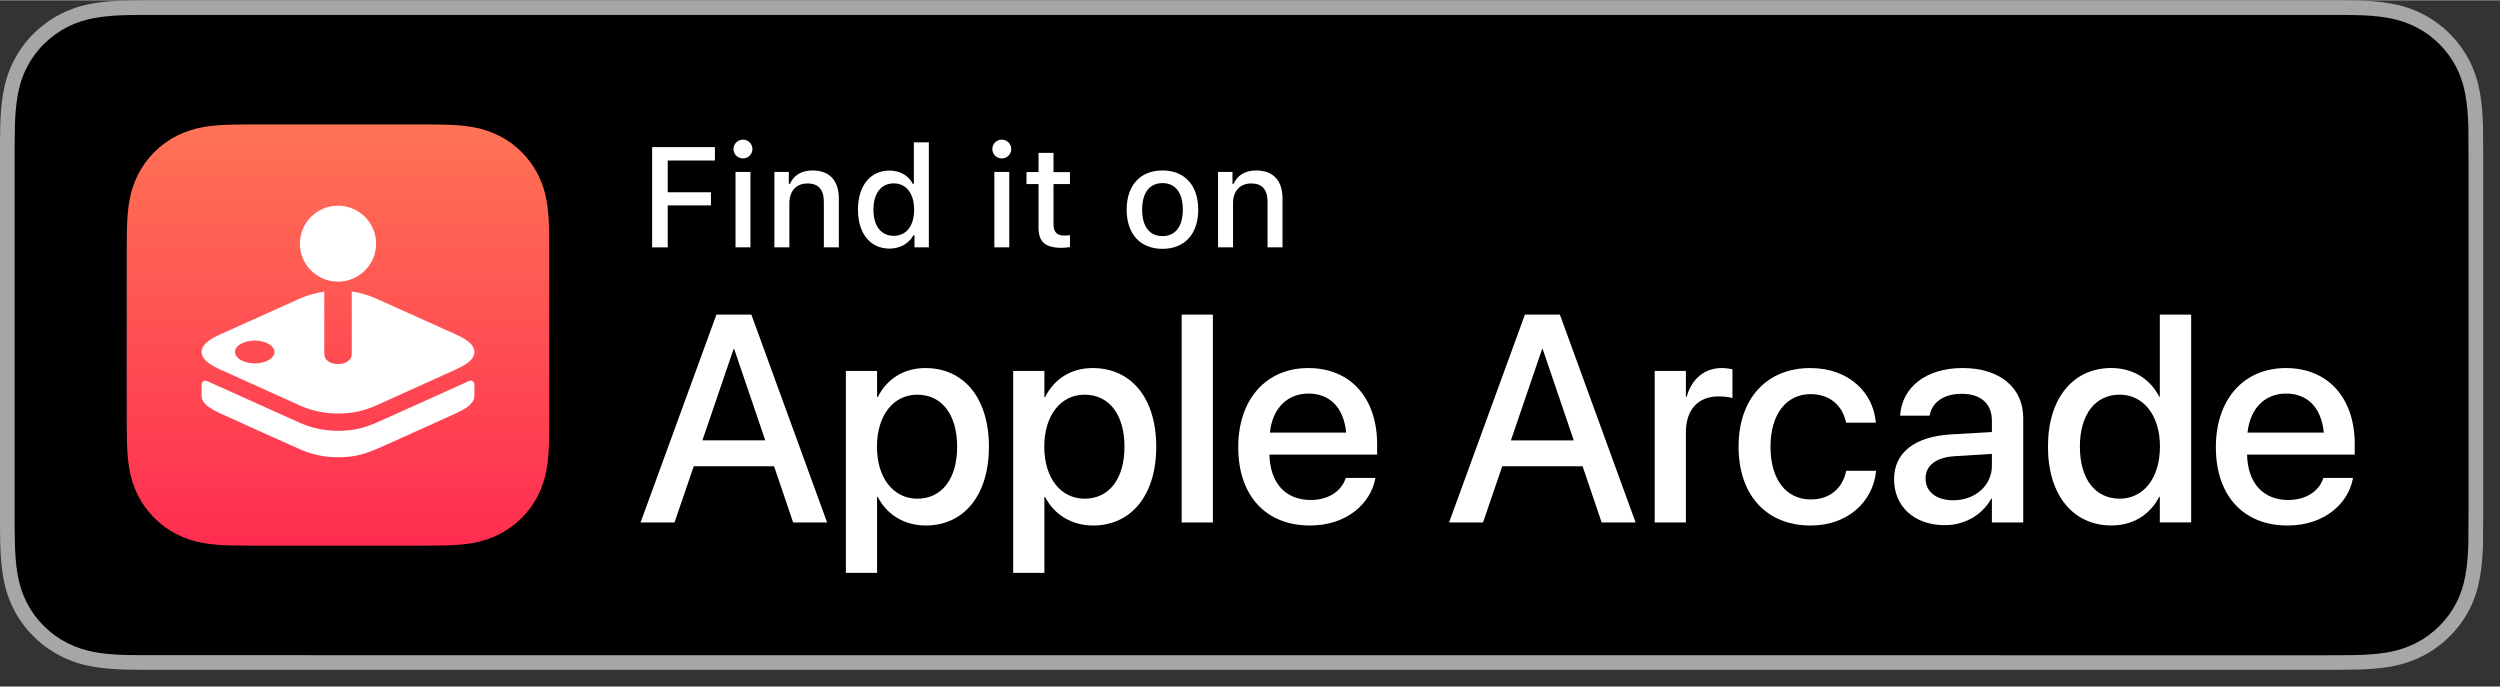
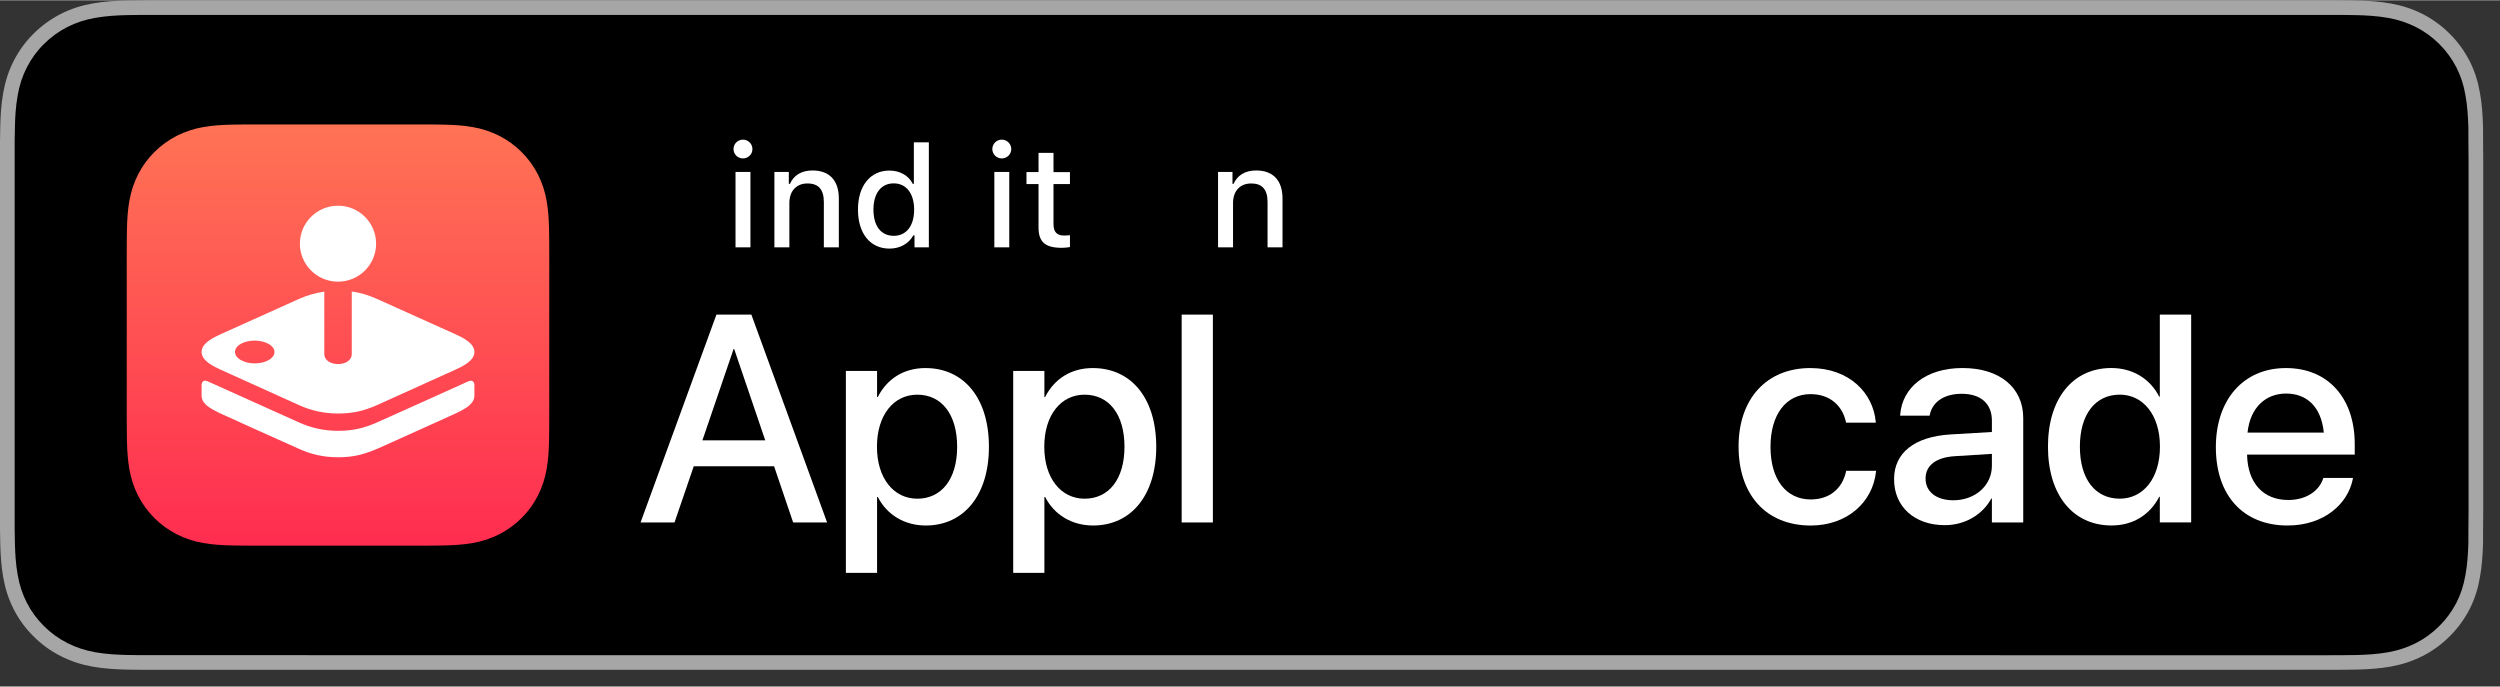
<svg xmlns="http://www.w3.org/2000/svg" width="3.64em" height="1em" viewBox="0 0 204 56" fill="none">
  <rect x="0" y="0" width="204" height="56" fill="#333333" stroke="none" />
  <path d="M189.574 0H13.064C12.561 0 12.065 0 11.564 0.003C11.145 0.005 10.728 0.014 10.305 0.02C9.392 0.042 8.47 0.098 7.559 0.261C6.642 0.422 5.79 0.695 4.954 1.117C4.135 1.537 3.386 2.08 2.738 2.728C2.081 3.375 1.539 4.125 1.122 4.942C0.696 5.773 0.426 6.627 0.266 7.541C0.101 8.446 0.044 9.362 0.021 10.275C0.008 10.695 0.007 11.115 0 11.533C0 12.029 0 12.525 0 13.025V41.611C0 42.115 0 42.608 0 43.105C0.007 43.53 0.008 43.94 0.021 44.364C0.044 45.279 0.101 46.194 0.266 47.099C0.426 48.014 0.696 48.872 1.122 49.699C1.537 50.513 2.081 51.263 2.736 51.904C3.384 52.557 4.134 53.099 4.954 53.514C5.789 53.94 6.641 54.211 7.559 54.376C8.47 54.538 9.392 54.592 10.305 54.618C10.728 54.627 11.145 54.633 11.564 54.633C12.065 54.634 12.561 54.634 13.064 54.634H189.574C190.066 54.634 190.567 54.634 191.059 54.631C191.477 54.631 191.904 54.626 192.322 54.616C193.24 54.59 194.161 54.537 195.063 54.375C195.981 54.209 196.834 53.94 197.677 53.513C198.496 53.098 199.246 52.555 199.892 51.902C200.546 51.261 201.088 50.511 201.512 49.698C201.932 48.87 202.205 48.013 202.36 47.097C202.528 46.193 202.582 45.278 202.615 44.363C202.62 43.938 202.62 43.528 202.62 43.104C202.631 42.608 202.631 42.113 202.631 41.609V13.025C202.631 12.525 202.631 12.029 202.62 11.533C202.62 11.114 202.62 10.695 202.615 10.275C202.583 9.36 202.53 8.445 202.36 7.541C202.205 6.626 201.932 5.772 201.512 4.942C201.088 4.124 200.546 3.375 199.892 2.728C199.244 2.08 198.495 1.537 197.677 1.117C196.834 0.694 195.981 0.421 195.063 0.261C194.161 0.098 193.24 0.042 192.322 0.019C191.904 0.012 191.477 0.004 191.059 0.001C190.567 0 190.067 0 189.574 0Z" fill="#A6A6A6" />
  <path d="M11.571 53.439C11.153 53.439 10.746 53.434 10.332 53.424C9.566 53.402 8.658 53.36 7.771 53.201C6.936 53.051 6.192 52.805 5.501 52.453C4.787 52.091 4.145 51.625 3.587 51.064C3.02 50.509 2.554 49.871 2.188 49.157C1.833 48.467 1.589 47.727 1.444 46.894C1.277 45.975 1.234 45.043 1.217 44.333C1.208 44.045 1.196 43.086 1.196 43.086V11.533C1.196 11.533 1.208 10.589 1.217 10.311C1.234 9.595 1.277 8.664 1.444 7.754C1.589 6.917 1.832 6.176 2.188 5.485C2.553 4.77 3.018 4.128 3.579 3.576C4.146 3.01 4.79 2.542 5.5 2.18C6.204 1.823 6.945 1.58 7.765 1.437C8.688 1.272 9.622 1.229 10.335 1.211L11.571 1.195H191.052L192.303 1.213C193.006 1.231 193.94 1.272 194.849 1.435C195.675 1.579 196.422 1.825 197.138 2.184C197.841 2.543 198.484 3.01 199.046 3.572C199.606 4.126 200.076 4.771 200.447 5.489C200.801 6.187 201.042 6.928 201.18 7.742C201.339 8.603 201.389 9.489 201.419 10.319C201.423 10.706 201.423 11.121 201.423 11.535C201.434 12.047 201.434 12.534 201.434 13.026V41.612C201.434 42.108 201.434 42.593 201.423 43.08C201.423 43.524 201.423 43.931 201.417 44.351C201.39 45.155 201.339 46.039 201.183 46.883C201.04 47.72 200.801 48.46 200.443 49.164C200.073 49.874 199.605 50.515 199.051 51.057C198.485 51.628 197.843 52.094 197.134 52.454C196.423 52.815 195.698 53.052 194.849 53.205C193.971 53.364 193.062 53.406 192.288 53.428C191.887 53.438 191.466 53.443 191.059 53.443L189.574 53.446L11.571 53.439Z" fill="black" />
  <path fill-rule="evenodd" clip-rule="evenodd" d="M44.82 20.884C44.82 20.473 44.82 20.063 44.817 19.652C44.816 19.306 44.812 18.961 44.802 18.615C44.782 17.863 44.738 17.103 44.603 16.357C44.475 15.61 44.236 14.888 43.894 14.21C43.199 12.851 42.092 11.748 40.729 11.055C40.05 10.714 39.326 10.476 38.576 10.348C37.83 10.214 37.066 10.169 36.311 10.15C35.965 10.14 35.618 10.136 35.272 10.135C34.859 10.132 34.448 10.132 34.036 10.132H21.128C20.715 10.132 20.304 10.132 19.892 10.135C19.545 10.137 19.198 10.14 18.852 10.15C18.097 10.17 17.334 10.214 16.587 10.348C15.839 10.476 15.113 10.714 14.434 11.055C13.071 11.748 11.963 12.851 11.269 14.21C10.925 14.888 10.687 15.61 10.558 16.357C10.424 17.102 10.38 17.861 10.36 18.615C10.35 18.961 10.346 19.306 10.345 19.652C10.342 20.063 10.342 20.473 10.342 20.884V33.752C10.342 34.163 10.342 34.572 10.345 34.983C10.347 35.329 10.35 35.675 10.36 36.02C10.38 36.773 10.424 37.532 10.558 38.278C10.687 39.025 10.925 39.749 11.268 40.425C11.963 41.784 13.07 42.888 14.433 43.58C15.111 43.922 15.836 44.159 16.585 44.288C17.332 44.422 18.095 44.465 18.85 44.486C19.197 44.495 19.544 44.499 19.89 44.501C20.303 44.504 20.714 44.504 21.126 44.504H34.034C34.447 44.504 34.858 44.504 35.27 44.501C35.617 44.499 35.963 44.495 36.31 44.486C37.065 44.465 37.828 44.422 38.575 44.288C39.323 44.161 40.049 43.922 40.727 43.58C42.091 42.888 43.199 41.784 43.892 40.425C44.235 39.749 44.473 39.025 44.602 38.278C44.736 37.534 44.78 36.774 44.801 36.02C44.81 35.675 44.815 35.329 44.816 34.983C44.819 34.572 44.819 34.163 44.819 33.752L44.82 20.884Z" fill="url(#paint0_linear_2_7862)" />
  <path d="M37.22 33.695C36.555 34.01 32.46 35.843 31.128 36.447C29.796 37.051 28.892 37.291 27.585 37.291C26.279 37.291 25.285 37 24.431 36.619C23.723 36.304 18.602 34.006 17.942 33.696C17.11 33.306 16.81 33.047 16.632 32.807C16.521 32.658 16.45 32.457 16.45 32.277V31.393C16.45 31.393 16.45 30.866 16.969 31.105C16.969 31.105 23.579 34.081 24.424 34.46C25.313 34.857 26.353 35.133 27.575 35.133C28.798 35.133 29.703 34.913 30.736 34.46C31.769 34.006 38.191 31.105 38.191 31.105C38.711 30.867 38.711 31.393 38.711 31.393V32.277C38.711 32.457 38.645 32.653 38.528 32.804C38.308 33.093 38.054 33.299 37.22 33.695ZM38.712 28.697C38.712 29.413 37.775 29.854 37.22 30.116L30.738 33.047C29.705 33.501 28.799 33.721 27.577 33.721C26.353 33.721 25.315 33.445 24.425 33.047L17.943 30.116C17.389 29.854 16.451 29.413 16.451 28.697C16.451 27.979 17.406 27.528 17.943 27.277L24.425 24.359C25.03 24.089 25.709 23.884 26.463 23.775V28.876C26.463 29.362 26.964 29.685 27.584 29.685C28.203 29.685 28.704 29.368 28.704 28.876V23.762C29.414 23.861 30.049 24.057 30.739 24.361L37.221 27.278C37.758 27.529 38.712 27.98 38.712 28.697ZM21.921 28.043C21.289 27.68 20.268 27.68 19.642 28.043C19.015 28.406 19.02 28.995 19.652 29.358C20.284 29.721 21.3 29.721 21.928 29.358C22.554 28.994 22.551 28.406 21.921 28.043ZM24.472 19.863C24.472 18.151 25.864 16.764 27.581 16.764C29.298 16.764 30.69 18.151 30.69 19.863C30.69 21.574 29.298 22.962 27.581 22.962C25.864 22.961 24.472 21.574 24.472 19.863Z" fill="white" />
  <path d="M58.46 25.65H61.312L67.492 42.611H64.721L63.165 38.027H56.609L55.04 42.611H52.269L58.46 25.65ZM57.316 35.911H62.444L59.909 28.459H59.861L57.316 35.911Z" fill="white" />
  <path d="M69.023 30.246H71.569V32.373H71.629C72.372 30.905 73.74 30.012 75.508 30.012C78.669 30.012 80.696 32.48 80.696 36.43V36.441C80.696 40.38 78.657 42.859 75.543 42.859C73.786 42.859 72.36 41.965 71.629 40.531H71.569V46.725H69.023V30.246ZM78.103 36.439V36.428C78.103 33.795 76.841 32.184 74.848 32.184C72.915 32.184 71.56 33.855 71.56 36.428V36.439C71.56 39.003 72.927 40.672 74.848 40.672C76.852 40.672 78.103 39.049 78.103 36.439Z" fill="white" />
  <path d="M82.677 30.246H85.222V32.373H85.283C86.025 30.905 87.393 30.012 89.162 30.012C92.322 30.012 94.349 32.48 94.349 36.43V36.441C94.349 40.38 92.31 42.859 89.196 42.859C87.439 42.859 86.013 41.965 85.283 40.531H85.222V46.725H82.677V30.246ZM91.757 36.439V36.428C91.757 33.795 90.495 32.184 88.501 32.184C86.568 32.184 85.213 33.855 85.213 36.428V36.439C85.213 39.003 86.58 40.672 88.501 40.672C90.506 40.672 91.757 39.049 91.757 36.439Z" fill="white" />
  <path d="M96.424 25.65H98.971V42.611H96.424V25.65Z" fill="white" />
-   <path d="M101.041 36.476V36.464C101.041 32.597 103.281 30.012 106.76 30.012C110.239 30.012 112.373 32.503 112.373 36.217V37.074H103.588C103.635 39.414 104.921 40.777 106.949 40.777C108.459 40.777 109.461 40.003 109.778 39.072L109.813 38.98H112.231L112.206 39.109C111.806 41.074 109.895 42.859 106.889 42.859C103.246 42.857 101.041 40.378 101.041 36.476ZM103.622 35.277H109.848C109.636 33.138 108.433 32.092 106.771 32.092C105.12 32.092 103.846 33.208 103.622 35.277Z" fill="white" />
-   <path d="M124.434 25.65H127.287L133.466 42.611H130.696L129.139 38.027H122.583L121.015 42.611H118.243L124.434 25.65ZM123.29 35.912H128.419L125.884 28.459H125.836L123.29 35.912Z" fill="white" />
-   <path d="M135.023 30.246H137.569V32.362H137.629C138.029 30.916 139.068 30.012 140.482 30.012C140.847 30.012 141.165 30.07 141.367 30.106V32.467C141.167 32.384 140.717 32.325 140.223 32.325C138.584 32.325 137.569 33.395 137.569 35.241V42.611H135.023V30.246Z" fill="white" />
  <path d="M141.868 36.417V36.405C141.868 32.49 144.18 30.012 147.717 30.012C150.913 30.012 152.846 32.056 153.058 34.384L153.071 34.467H150.641L150.618 34.373C150.347 33.163 149.403 32.139 147.739 32.139C145.759 32.139 144.473 33.785 144.473 36.431V36.442C144.473 39.145 145.783 40.733 147.752 40.733C149.32 40.733 150.322 39.828 150.629 38.488L150.641 38.394H153.094L153.081 38.477C152.812 40.956 150.736 42.861 147.752 42.861C144.133 42.857 141.868 40.378 141.868 36.417Z" fill="white" />
-   <path d="M154.557 39.096V39.071C154.557 36.921 156.231 35.605 159.166 35.428L162.539 35.229V34.3C162.539 32.936 161.654 32.112 160.074 32.112C158.601 32.112 157.693 32.806 157.479 33.794L157.456 33.899H155.05L155.062 33.769C155.239 31.641 157.09 30.009 160.144 30.009C163.175 30.009 165.096 31.607 165.096 34.087V42.609H162.538V40.657H162.491C161.772 41.986 160.333 42.831 158.695 42.831C156.219 42.833 154.557 41.317 154.557 39.096ZM159.391 40.8C161.183 40.8 162.539 39.589 162.539 37.98V37.014L159.508 37.203C157.975 37.297 157.127 37.968 157.127 39.013V39.037C157.127 40.119 158.023 40.8 159.391 40.8Z" fill="white" />
+   <path d="M154.557 39.096V39.071C154.557 36.921 156.231 35.605 159.166 35.428L162.539 35.229V34.3C162.539 32.936 161.654 32.112 160.074 32.112C158.601 32.112 157.693 32.806 157.479 33.794L157.456 33.899H155.05L155.062 33.769C155.239 31.641 157.09 30.009 160.144 30.009C163.175 30.009 165.096 31.607 165.096 34.087V42.609H162.538V40.657H162.491C161.772 41.986 160.333 42.831 158.695 42.831C156.219 42.833 154.557 41.317 154.557 39.096M159.391 40.8C161.183 40.8 162.539 39.589 162.539 37.98V37.014L159.508 37.203C157.975 37.297 157.127 37.968 157.127 39.013V39.037C157.127 40.119 158.023 40.8 159.391 40.8Z" fill="white" />
  <path d="M167.114 36.426V36.414C167.114 32.477 169.165 30.008 172.28 30.008C174.036 30.008 175.45 30.889 176.193 32.347H176.241V25.647H178.799V42.608H176.241V40.516H176.193C175.45 41.962 174.083 42.856 172.302 42.856C169.144 42.856 167.114 40.364 167.114 36.426ZM176.252 36.426V36.414C176.252 33.852 174.884 32.181 172.974 32.181C170.969 32.181 169.719 33.804 169.719 36.414V36.426C169.719 39.06 170.958 40.669 172.974 40.669C174.897 40.67 176.252 39.001 176.252 36.426Z" fill="white" />
  <path d="M180.814 36.476V36.464C180.814 32.597 183.054 30.012 186.533 30.012C190.011 30.012 192.147 32.503 192.147 36.217V37.074H183.361C183.409 39.414 184.694 40.777 186.722 40.777C188.232 40.777 189.234 40.003 189.552 39.072L189.586 38.98H192.004L191.979 39.109C191.579 41.074 189.668 42.859 186.662 42.859C183.02 42.857 180.814 40.378 180.814 36.476ZM183.397 35.277H189.623C189.41 33.138 188.207 32.092 186.545 32.092C184.894 32.092 183.62 33.208 183.397 35.277Z" fill="white" />
-   <path d="M53.214 20.163V11.983H58.336V13.077H54.486V15.667H58.012V16.739H54.486V20.163H53.214Z" fill="white" />
  <path d="M59.853 12.142C59.853 11.716 60.2 11.372 60.626 11.372C61.052 11.372 61.399 11.718 61.399 12.142C61.399 12.562 61.052 12.907 60.626 12.907C60.2 12.907 59.853 12.56 59.853 12.142ZM60.018 14.007H61.236V20.163H60.018V14.007Z" fill="white" />
  <path d="M63.191 14.007H64.368V14.982H64.458C64.76 14.302 65.373 13.888 66.306 13.888C67.689 13.888 68.449 14.71 68.449 16.178V20.163H67.226V16.467C67.226 15.446 66.794 14.948 65.89 14.948C64.986 14.948 64.412 15.56 64.412 16.551V20.163H63.191V14.007Z" fill="white" />
  <path d="M70.01 17.078C70.01 15.139 71.017 13.896 72.58 13.896C73.428 13.896 74.145 14.305 74.481 14.979H74.571V11.591H75.794V20.162H74.623V19.186H74.527C74.157 19.861 73.435 20.264 72.582 20.264C71.006 20.264 70.01 19.028 70.01 17.078ZM71.273 17.084C71.273 18.422 71.892 19.221 72.928 19.221C73.957 19.221 74.594 18.409 74.594 17.084C74.594 15.769 73.952 14.941 72.928 14.941C71.898 14.94 71.273 15.751 71.273 17.084Z" fill="white" />
  <path d="M80.974 12.142C80.974 11.716 81.32 11.372 81.747 11.372C82.173 11.372 82.519 11.718 82.519 12.142C82.519 12.562 82.173 12.907 81.747 12.907C81.32 12.907 80.974 12.56 80.974 12.142ZM81.138 14.007H82.356V20.163H81.138V14.007Z" fill="white" />
  <path d="M85.966 12.452V14.023H87.308V14.998H85.966V18.246C85.966 18.909 86.232 19.198 86.842 19.198C87.03 19.198 87.138 19.188 87.309 19.17V20.138C87.109 20.172 86.882 20.2 86.643 20.2C85.286 20.2 84.744 19.723 84.744 18.539V14.996H83.761V14.02H84.744V12.45H85.966V12.452Z" fill="white" />
-   <path d="M91.935 17.085C91.935 15.101 93.049 13.888 94.859 13.888C96.661 13.888 97.776 15.095 97.776 17.085C97.776 19.076 96.666 20.283 94.859 20.283C93.045 20.283 91.935 19.074 91.935 17.085ZM96.519 17.085C96.519 15.713 95.917 14.919 94.859 14.919C93.796 14.919 93.198 15.713 93.198 17.085C93.198 18.457 93.796 19.245 94.859 19.245C95.915 19.245 96.519 18.451 96.519 17.085Z" fill="white" />
  <path d="M99.393 14.007H100.57V14.982H100.66C100.961 14.302 101.575 13.888 102.508 13.888C103.891 13.888 104.653 14.71 104.653 16.178V20.163H103.432V16.467C103.432 15.446 103 14.948 102.095 14.948C101.189 14.948 100.616 15.56 100.616 16.551V20.163H99.393V14.007Z" fill="white" />
  <defs>
    <linearGradient id="paint0_linear_2_7862" x1="27.581" y1="44.502" x2="27.581" y2="10.132" gradientUnits="userSpaceOnUse">
      <stop stop-color="#FF2D50" />
      <stop offset="1" stop-color="#FF7355" />
    </linearGradient>
  </defs>
</svg>